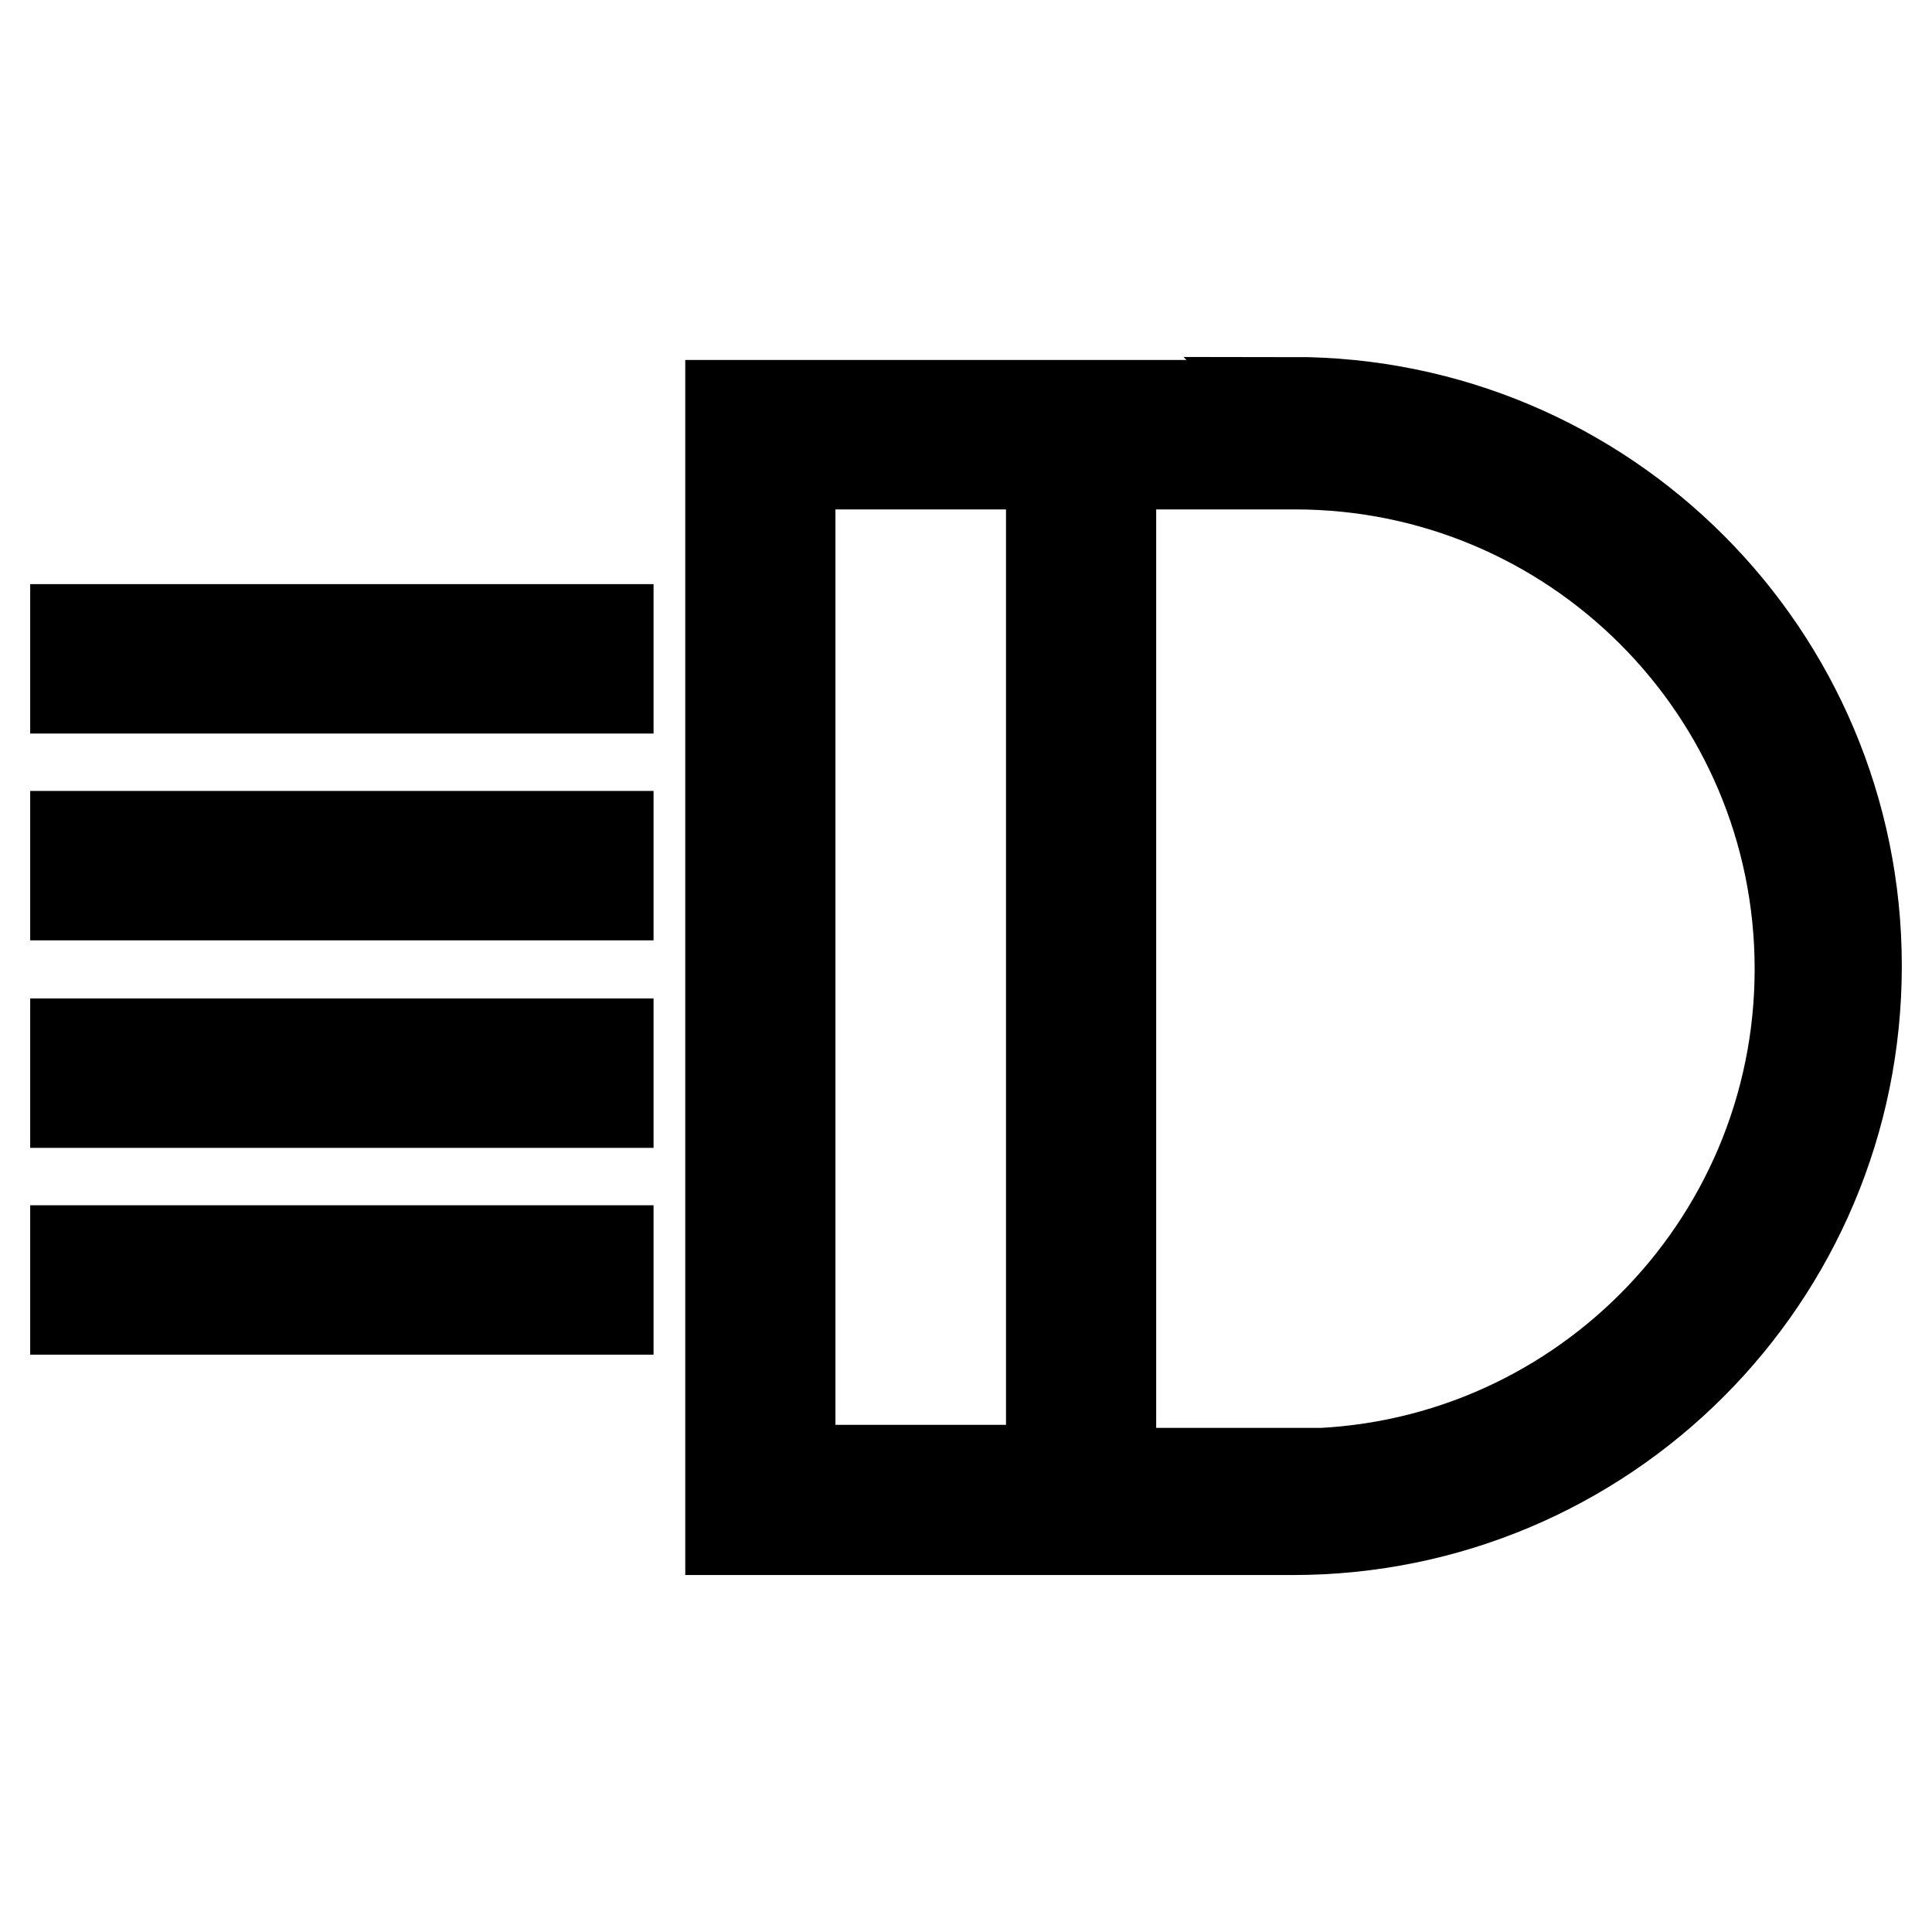
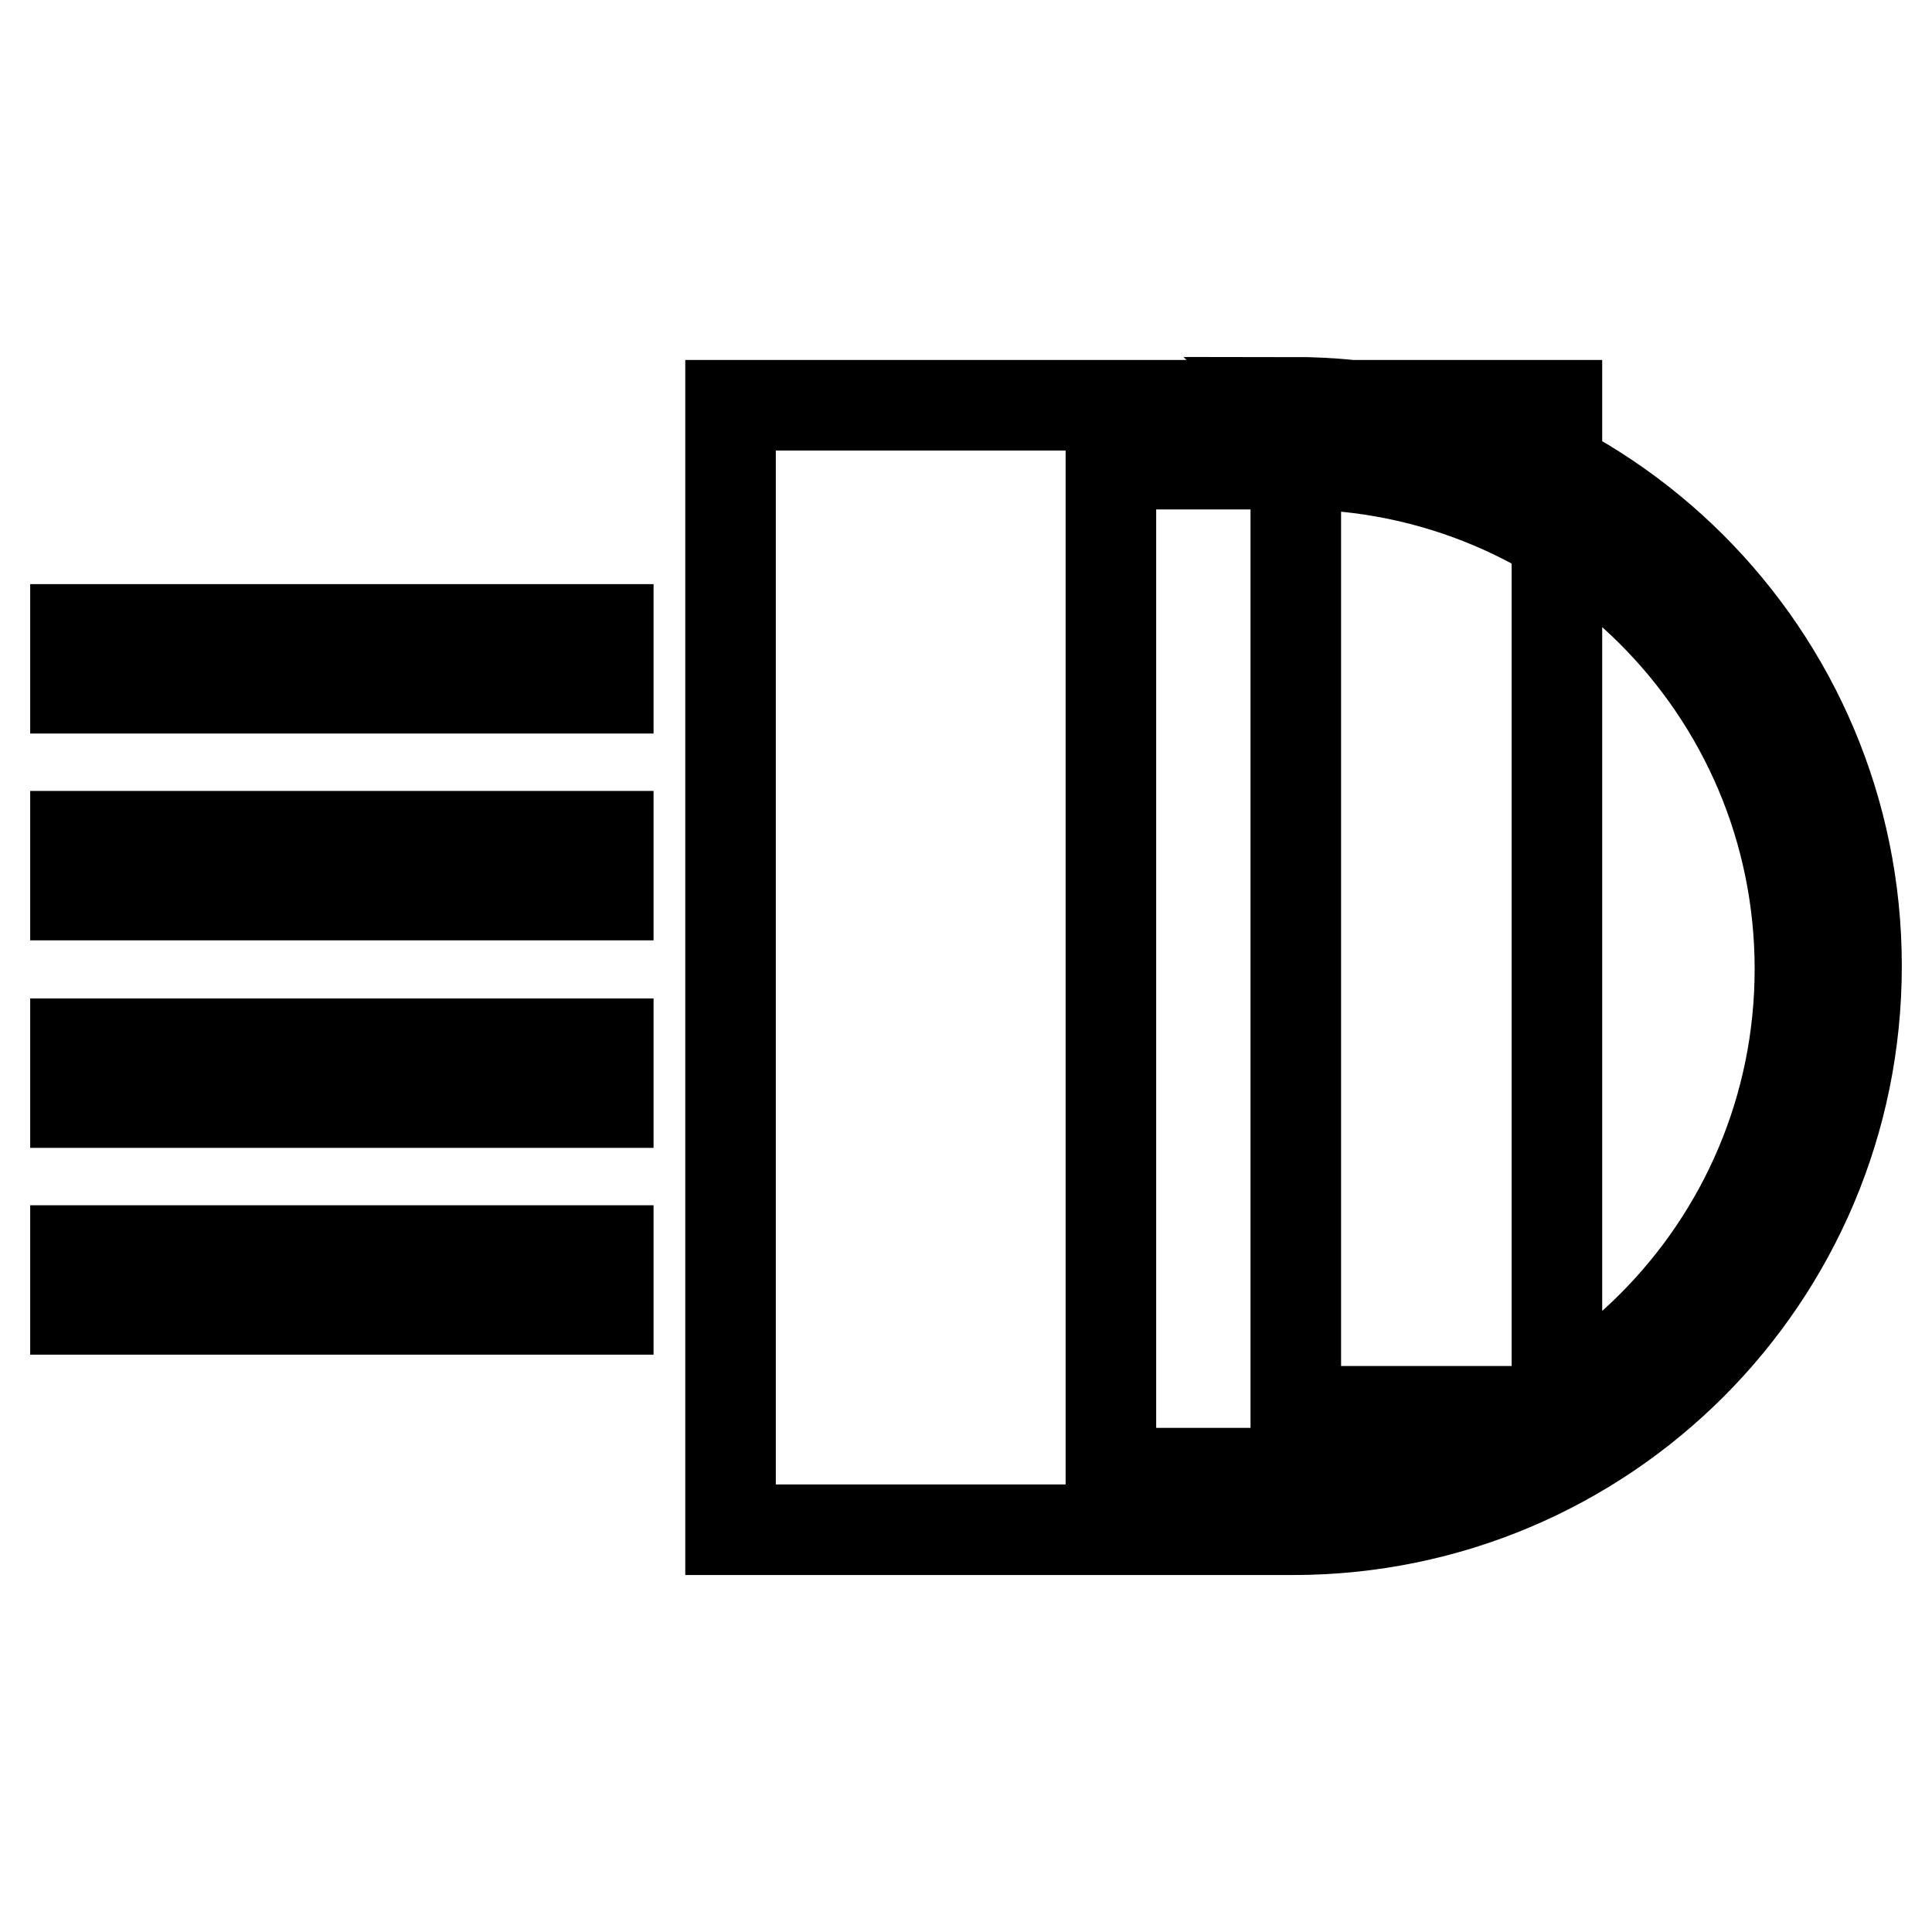
<svg xmlns="http://www.w3.org/2000/svg" version="1.1" x="0px" y="0px" viewBox="0 0 256 256" enable-background="new 0 0 256 256" xml:space="preserve">
  <g>
-     <path stroke-width="12" fill-opacity="0" stroke="#000000" d="M171.7,53.7H96.8v149h74.5c41.3,0,74.7-33.4,74.7-74.7s-33.4-74.7-74.7-74.7L171.7,53.7z M104.7,61.5h34.6 v133.3h-34.6V61.5z M171.3,195.2h-24.1V61.5h24.4c36.9,0,66.9,29.9,66.9,66.9c0,36.9-29.9,66.9-66.9,66.9H171.3z M10,83.4h70.6v7.8 H10V83.4z M10,110.8h70.6v7.8H10V110.8z M10,138.3h70.6v7.8H10V138.3z M10,165.7h70.6v7.8H10V165.7z" />
+     <path stroke-width="12" fill-opacity="0" stroke="#000000" d="M171.7,53.7H96.8v149h74.5c41.3,0,74.7-33.4,74.7-74.7s-33.4-74.7-74.7-74.7L171.7,53.7z h34.6 v133.3h-34.6V61.5z M171.3,195.2h-24.1V61.5h24.4c36.9,0,66.9,29.9,66.9,66.9c0,36.9-29.9,66.9-66.9,66.9H171.3z M10,83.4h70.6v7.8 H10V83.4z M10,110.8h70.6v7.8H10V110.8z M10,138.3h70.6v7.8H10V138.3z M10,165.7h70.6v7.8H10V165.7z" />
  </g>
</svg>